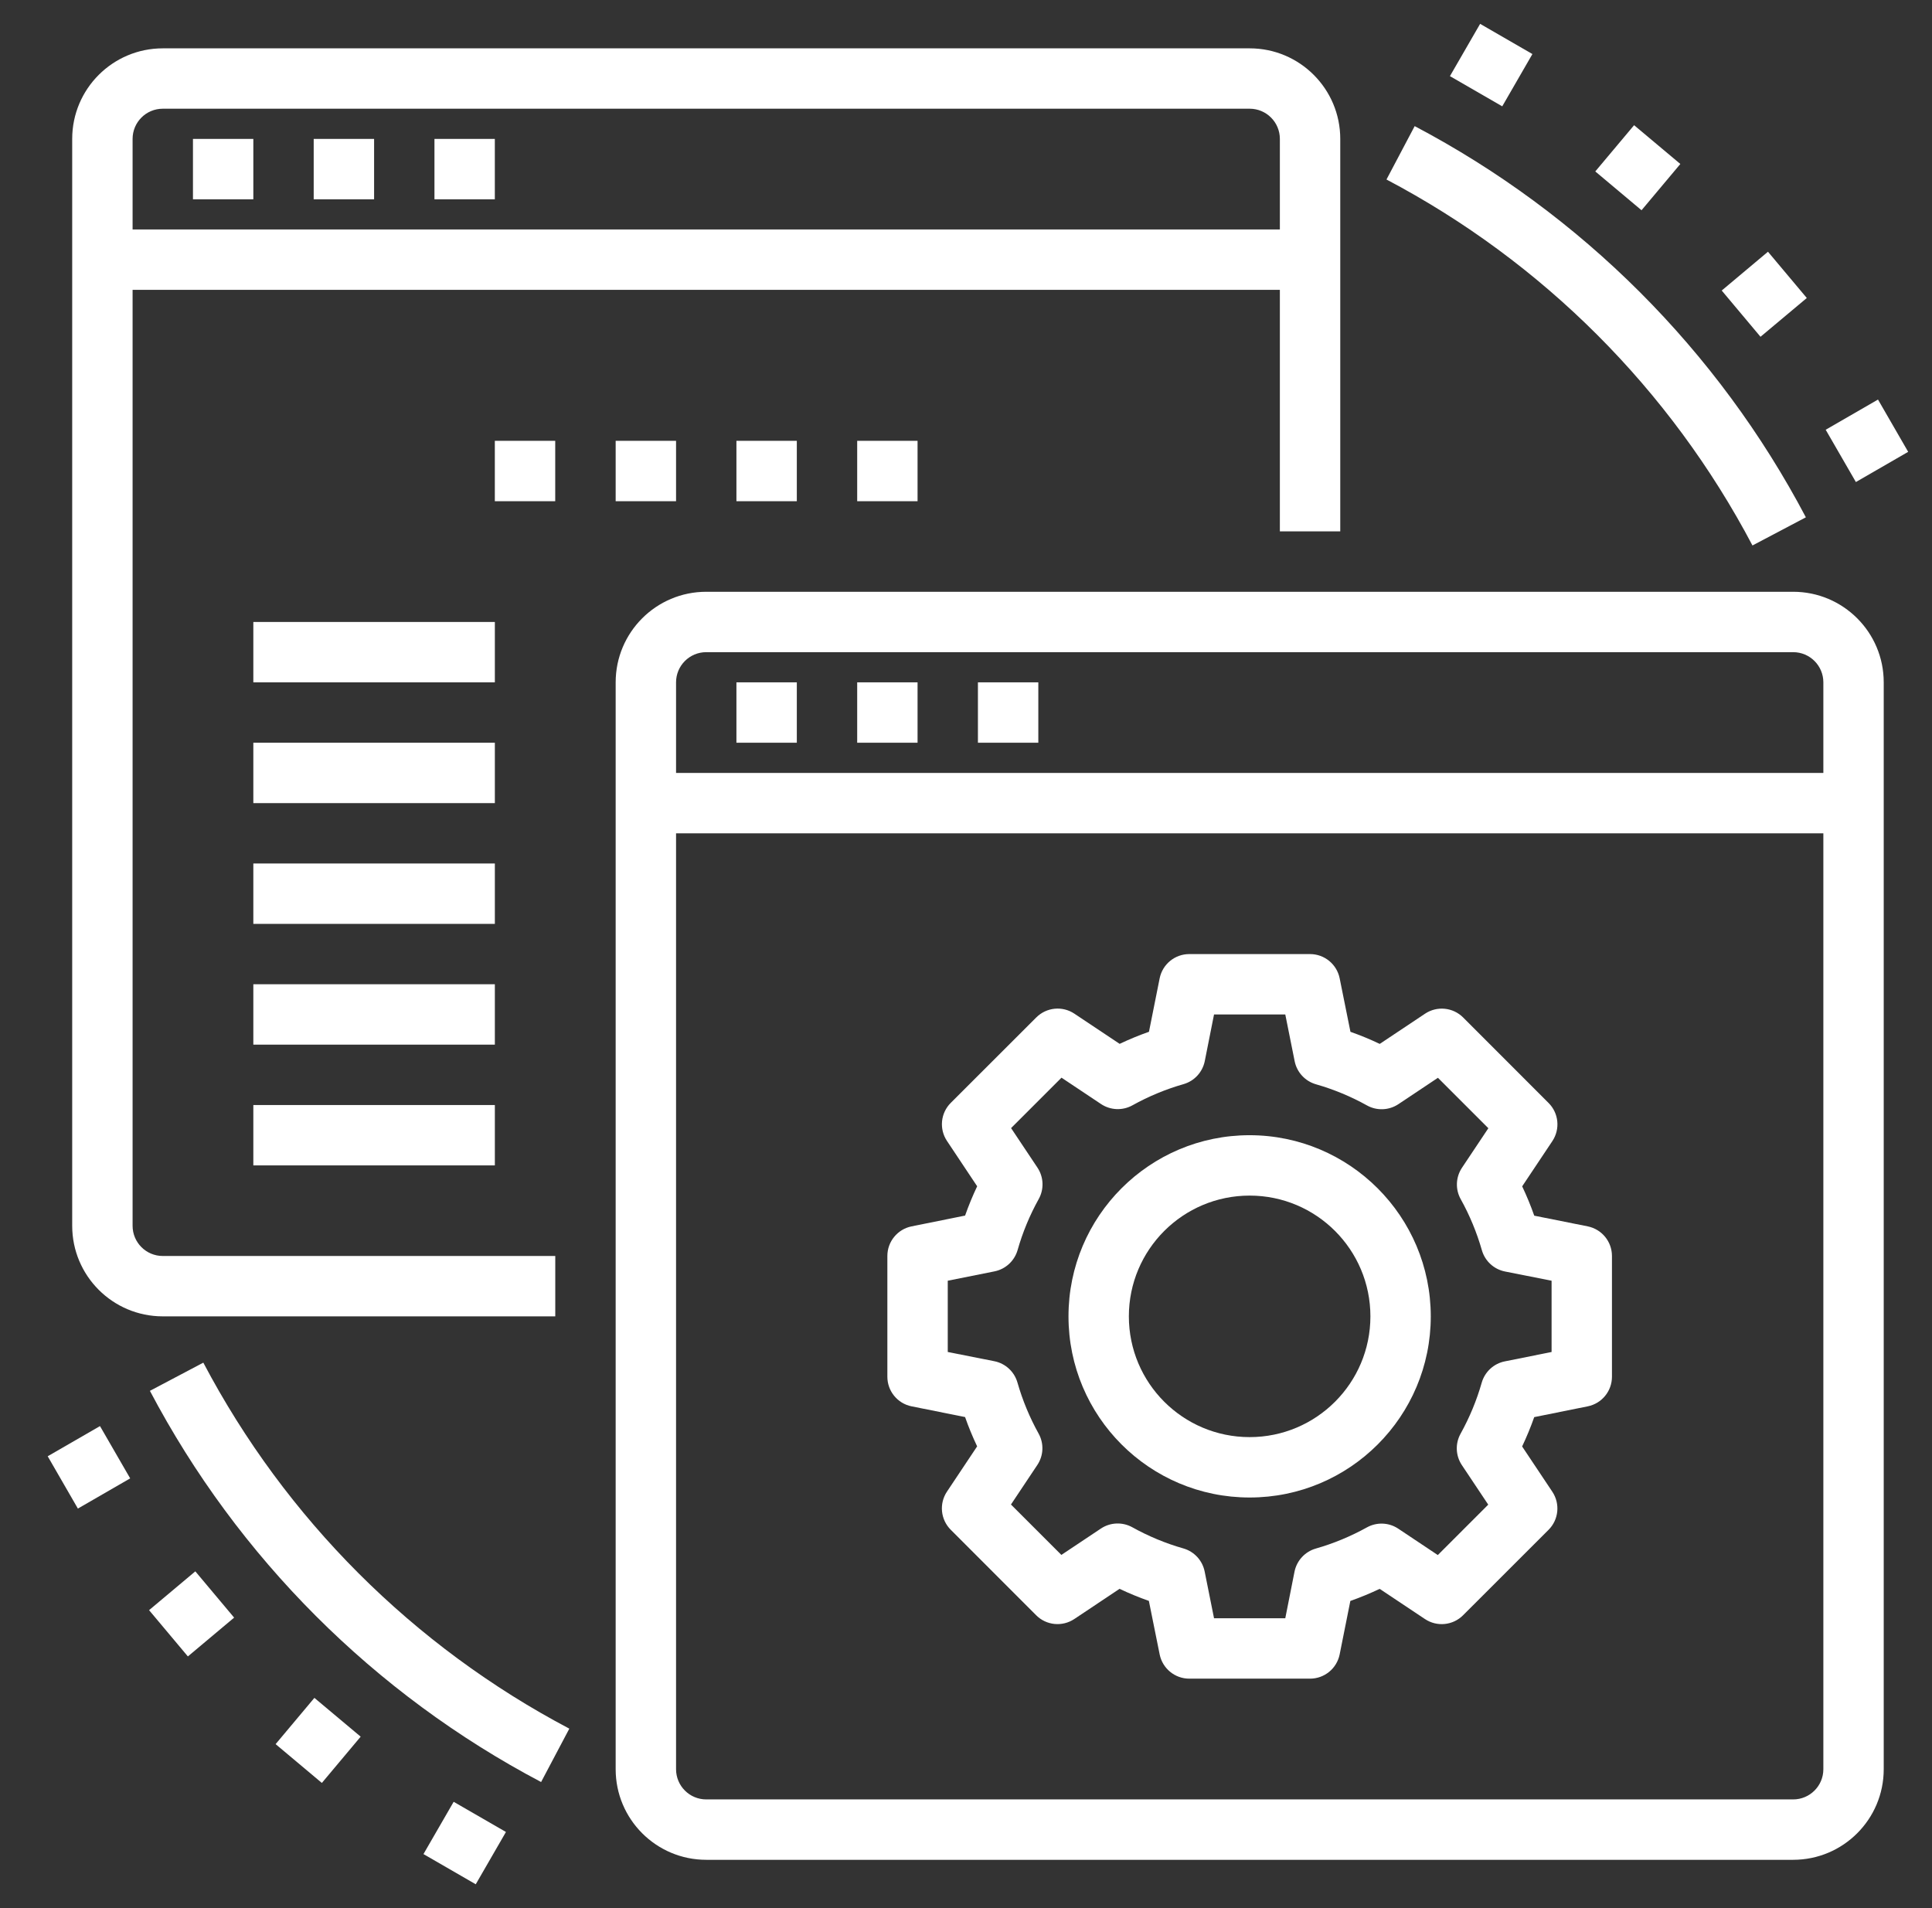
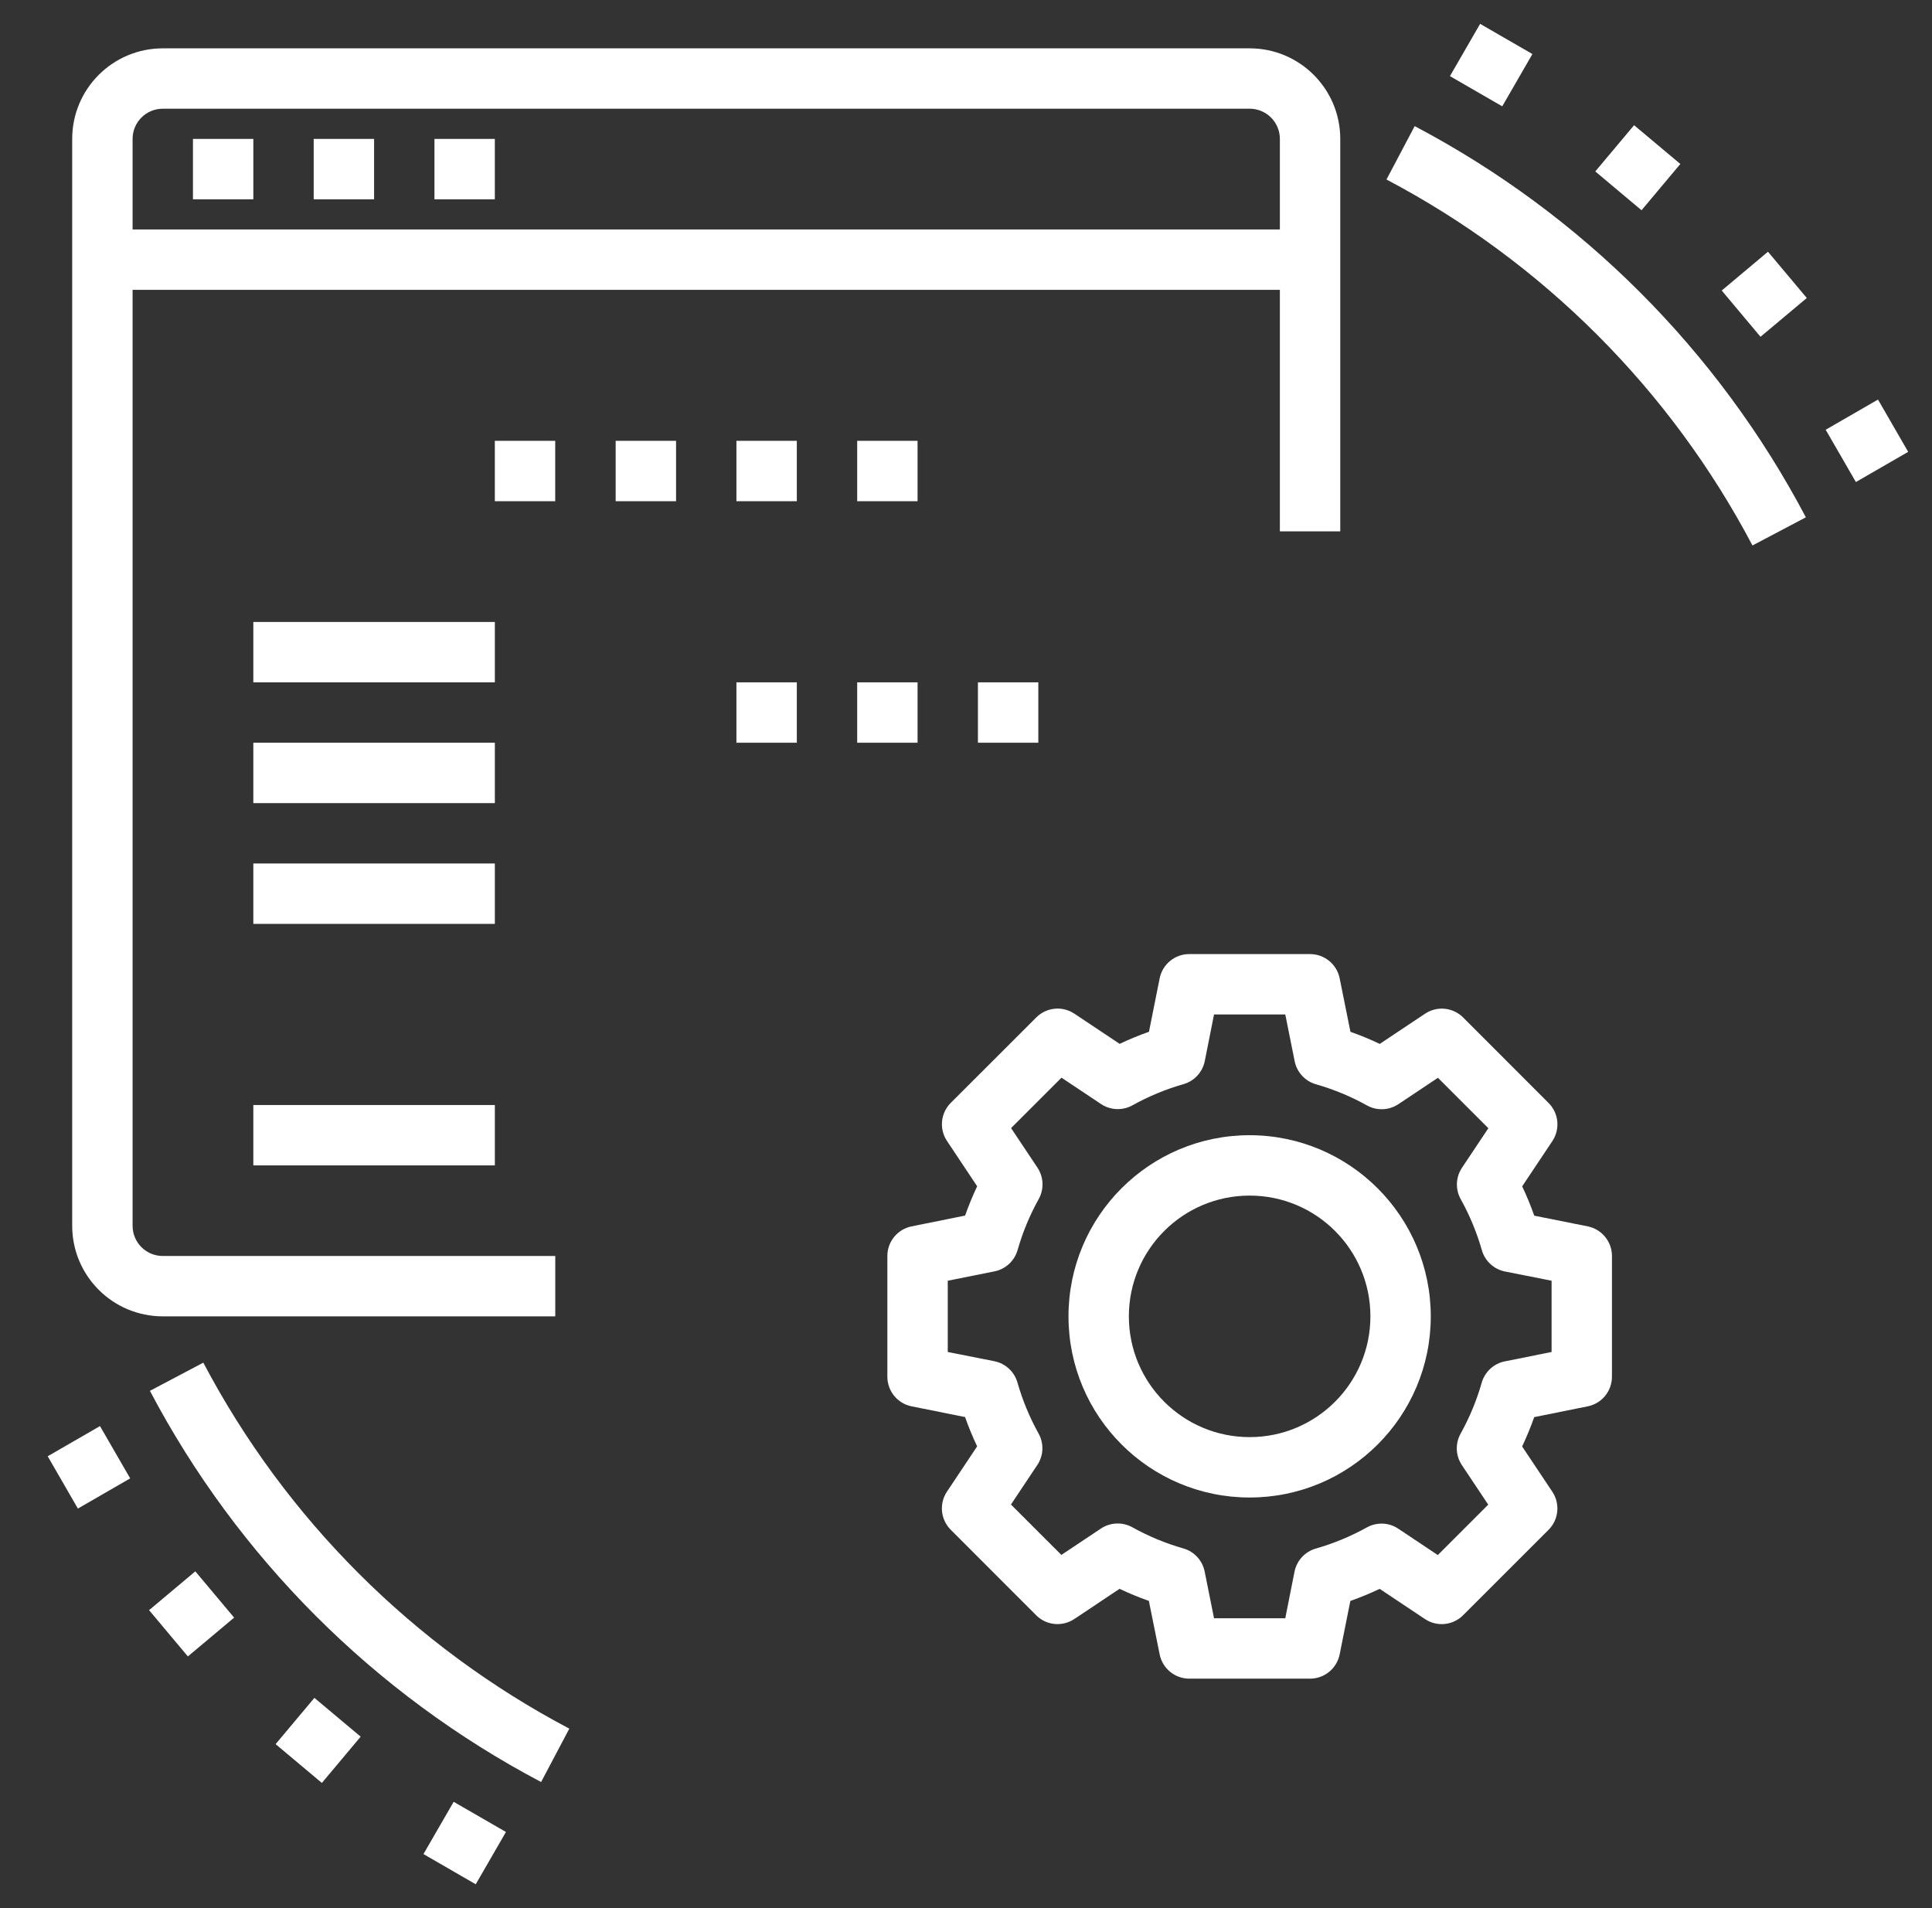
<svg xmlns="http://www.w3.org/2000/svg" width="81" height="80" viewBox="0 0 81 80" fill="none">
  <rect x="0" y="0" width="81" height="80" fill="#333333" stroke="none" />
  <path d="M6.825 55.19H23.28V52.659H6.825C6.125 52.659 5.559 52.092 5.559 51.393V12.153H53.659V22.279H56.191V5.824C56.191 3.727 54.491 2.027 52.394 2.027H6.825C4.727 2.027 3.027 3.727 3.027 5.824V51.393C3.027 53.49 4.727 55.19 6.825 55.19ZM6.825 4.558H52.394C53.093 4.558 53.659 5.125 53.659 5.824V9.621H5.559V5.824C5.559 5.125 6.125 4.558 6.825 4.558Z" fill="white" />
  <path d="M8.09 5.824H10.621V8.356H8.09V5.824Z" fill="white" />
  <path d="M13.152 5.824H15.684V8.356H13.152V5.824Z" fill="white" />
  <path d="M18.215 5.824H20.746V8.356H18.215V5.824Z" fill="white" />
  <path d="M25.812 18.482H28.344V21.014H25.812V18.482Z" fill="white" />
  <path d="M30.875 18.482H33.407V21.014H30.875V18.482Z" fill="white" />
  <path d="M35.938 18.482H38.469V21.014H35.938V18.482Z" fill="white" />
  <path d="M20.746 18.482H23.278V21.014H20.746V18.482Z" fill="white" />
-   <path d="M75.179 24.811H29.61C27.512 24.811 25.812 26.511 25.812 28.608V74.177C25.812 76.274 27.512 77.975 29.61 77.975H75.179C77.276 77.975 78.976 76.274 78.976 74.177V28.608C78.976 26.511 77.276 24.811 75.179 24.811ZM29.61 27.343H75.179C75.878 27.343 76.445 27.909 76.445 28.608V32.406H28.344V28.608C28.344 27.909 28.91 27.343 29.61 27.343ZM75.179 75.443H29.61C28.91 75.443 28.344 74.876 28.344 74.177V34.937H76.445V74.177C76.445 74.876 75.878 75.443 75.179 75.443Z" fill="white" />
  <path d="M30.875 28.608H33.407V31.14H30.875V28.608Z" fill="white" />
  <path d="M35.938 28.608H38.469V31.14H35.938V28.608Z" fill="white" />
  <path d="M41 28.608H43.532V31.14H41V28.608Z" fill="white" />
  <path d="M52.392 47.595C48.197 47.595 44.797 50.996 44.797 55.19C44.797 59.385 48.197 62.785 52.392 62.785C56.586 62.785 59.986 59.385 59.986 55.19C59.982 50.997 56.584 47.6 52.392 47.595ZM52.392 60.253C49.595 60.253 47.328 57.986 47.328 55.19C47.328 52.394 49.595 50.127 52.392 50.127C55.188 50.127 57.455 52.394 57.455 55.19C57.455 57.986 55.188 60.253 52.392 60.253Z" fill="white" />
  <path d="M66.569 51.418L64.324 50.969C64.177 50.55 64.008 50.14 63.818 49.739L65.084 47.841C65.418 47.339 65.352 46.67 64.925 46.244L61.343 42.659C60.916 42.232 60.248 42.166 59.745 42.501L57.846 43.767C57.446 43.576 57.036 43.407 56.618 43.26L56.165 41.013C56.044 40.424 55.526 40.001 54.924 40.001H49.861C49.259 40.001 48.741 40.424 48.62 41.013L48.171 43.259C47.753 43.406 47.343 43.575 46.942 43.765L45.043 42.499C44.541 42.164 43.873 42.231 43.446 42.658L39.861 46.24C39.434 46.666 39.368 47.335 39.703 47.837L40.968 49.736C40.779 50.136 40.609 50.547 40.462 50.965L38.215 51.418C37.626 51.539 37.203 52.057 37.203 52.659V57.722C37.203 58.323 37.626 58.842 38.215 58.962L40.461 59.412C40.608 59.83 40.777 60.24 40.967 60.641L39.701 62.54C39.367 63.041 39.433 63.71 39.86 64.137L43.442 67.722C43.868 68.149 44.537 68.215 45.04 67.88L46.938 66.614C47.339 66.804 47.749 66.973 48.167 67.12L48.62 69.367C48.741 69.956 49.259 70.38 49.861 70.38H54.924C55.526 70.38 56.044 69.956 56.165 69.367L56.614 67.122C57.032 66.975 57.442 66.805 57.843 66.615L59.742 67.881C60.244 68.216 60.912 68.15 61.339 67.723L64.924 64.14C65.35 63.714 65.417 63.045 65.082 62.543L63.816 60.645C64.006 60.244 64.175 59.834 64.323 59.415L66.569 58.962C67.159 58.842 67.582 58.323 67.582 57.722V52.659C67.582 52.057 67.159 51.539 66.569 51.418ZM65.051 56.684L63.091 57.077C62.627 57.169 62.253 57.514 62.122 57.97C61.91 58.714 61.612 59.431 61.237 60.108C61.005 60.522 61.026 61.031 61.289 61.426L62.395 63.084L60.281 65.198L58.623 64.092C58.228 63.828 57.719 63.809 57.305 64.04C56.628 64.415 55.911 64.713 55.167 64.925C54.712 65.056 54.367 65.429 54.273 65.894L53.886 67.848H50.899L50.506 65.889C50.413 65.424 50.068 65.05 49.613 64.92C48.868 64.708 48.151 64.41 47.475 64.034C47.061 63.804 46.552 63.823 46.157 64.086L44.499 65.192L42.385 63.079L43.491 61.42C43.754 61.026 43.774 60.517 43.543 60.103C43.167 59.426 42.87 58.709 42.657 57.965C42.527 57.509 42.153 57.164 41.689 57.071L39.735 56.684V53.696L41.694 53.304C42.159 53.211 42.532 52.866 42.663 52.411C42.875 51.667 43.172 50.949 43.548 50.273C43.779 49.858 43.759 49.349 43.496 48.955L42.39 47.297L44.504 45.183L46.162 46.289C46.557 46.552 47.066 46.572 47.48 46.341C48.157 45.965 48.873 45.668 49.618 45.455C50.074 45.325 50.418 44.951 50.511 44.486L50.899 42.532H53.886L54.279 44.492C54.372 44.956 54.717 45.33 55.172 45.46C55.916 45.673 56.634 45.97 57.31 46.346C57.724 46.577 58.233 46.557 58.628 46.294L60.286 45.188L62.4 47.302L61.294 48.96C61.031 49.355 61.01 49.864 61.242 50.278C61.618 50.954 61.915 51.672 62.128 52.416C62.258 52.871 62.632 53.216 63.096 53.309L65.051 53.696V56.684Z" fill="white" />
  <path d="M8.524 57.131L6.285 58.313C9.973 65.309 15.69 71.026 22.686 74.714L23.869 72.476C17.323 69.026 11.973 63.677 8.524 57.131Z" fill="white" />
  <path d="M73.473 22.87L75.712 21.689C72.025 14.692 66.307 8.975 59.311 5.288L58.129 7.526C64.675 10.975 70.024 16.324 73.473 22.87Z" fill="white" />
  <path d="M2 61.056L4.192 59.791L5.458 61.983L3.265 63.249L2 61.056Z" fill="white" />
  <path d="M6.25 67.508L8.189 65.881L9.816 67.821L7.877 69.448L6.25 67.508Z" fill="white" />
  <path d="M11.555 73.125L13.181 71.186L15.121 72.812L13.494 74.752L11.555 73.125Z" fill="white" />
  <path d="M17.754 77.735L19.02 75.543L21.212 76.808L19.946 79.001L17.754 77.735Z" fill="white" />
  <path d="M76.543 18.018L78.736 16.752L80.001 18.944L77.809 20.21L76.543 18.018Z" fill="white" />
  <path d="M72.184 12.181L74.123 10.554L75.751 12.494L73.81 14.12L72.184 12.181Z" fill="white" />
  <path d="M66.883 7.188L68.51 5.249L70.449 6.875L68.822 8.815L66.883 7.188Z" fill="white" />
  <path d="M60.789 3.192L62.055 1L64.247 2.266L62.982 4.458L60.789 3.192Z" fill="white" />
  <path d="M10.621 26.077H20.747V28.608H10.621V26.077Z" fill="white" />
  <path d="M10.621 31.14H20.747V33.672H10.621V31.14Z" fill="white" />
  <path d="M10.621 36.203H20.747V38.735H10.621V36.203Z" fill="white" />
-   <path d="M10.621 41.266H20.747V43.798H10.621V41.266Z" fill="white" />
  <path d="M10.621 46.33H20.747V48.861H10.621V46.33Z" fill="white" />
</svg>